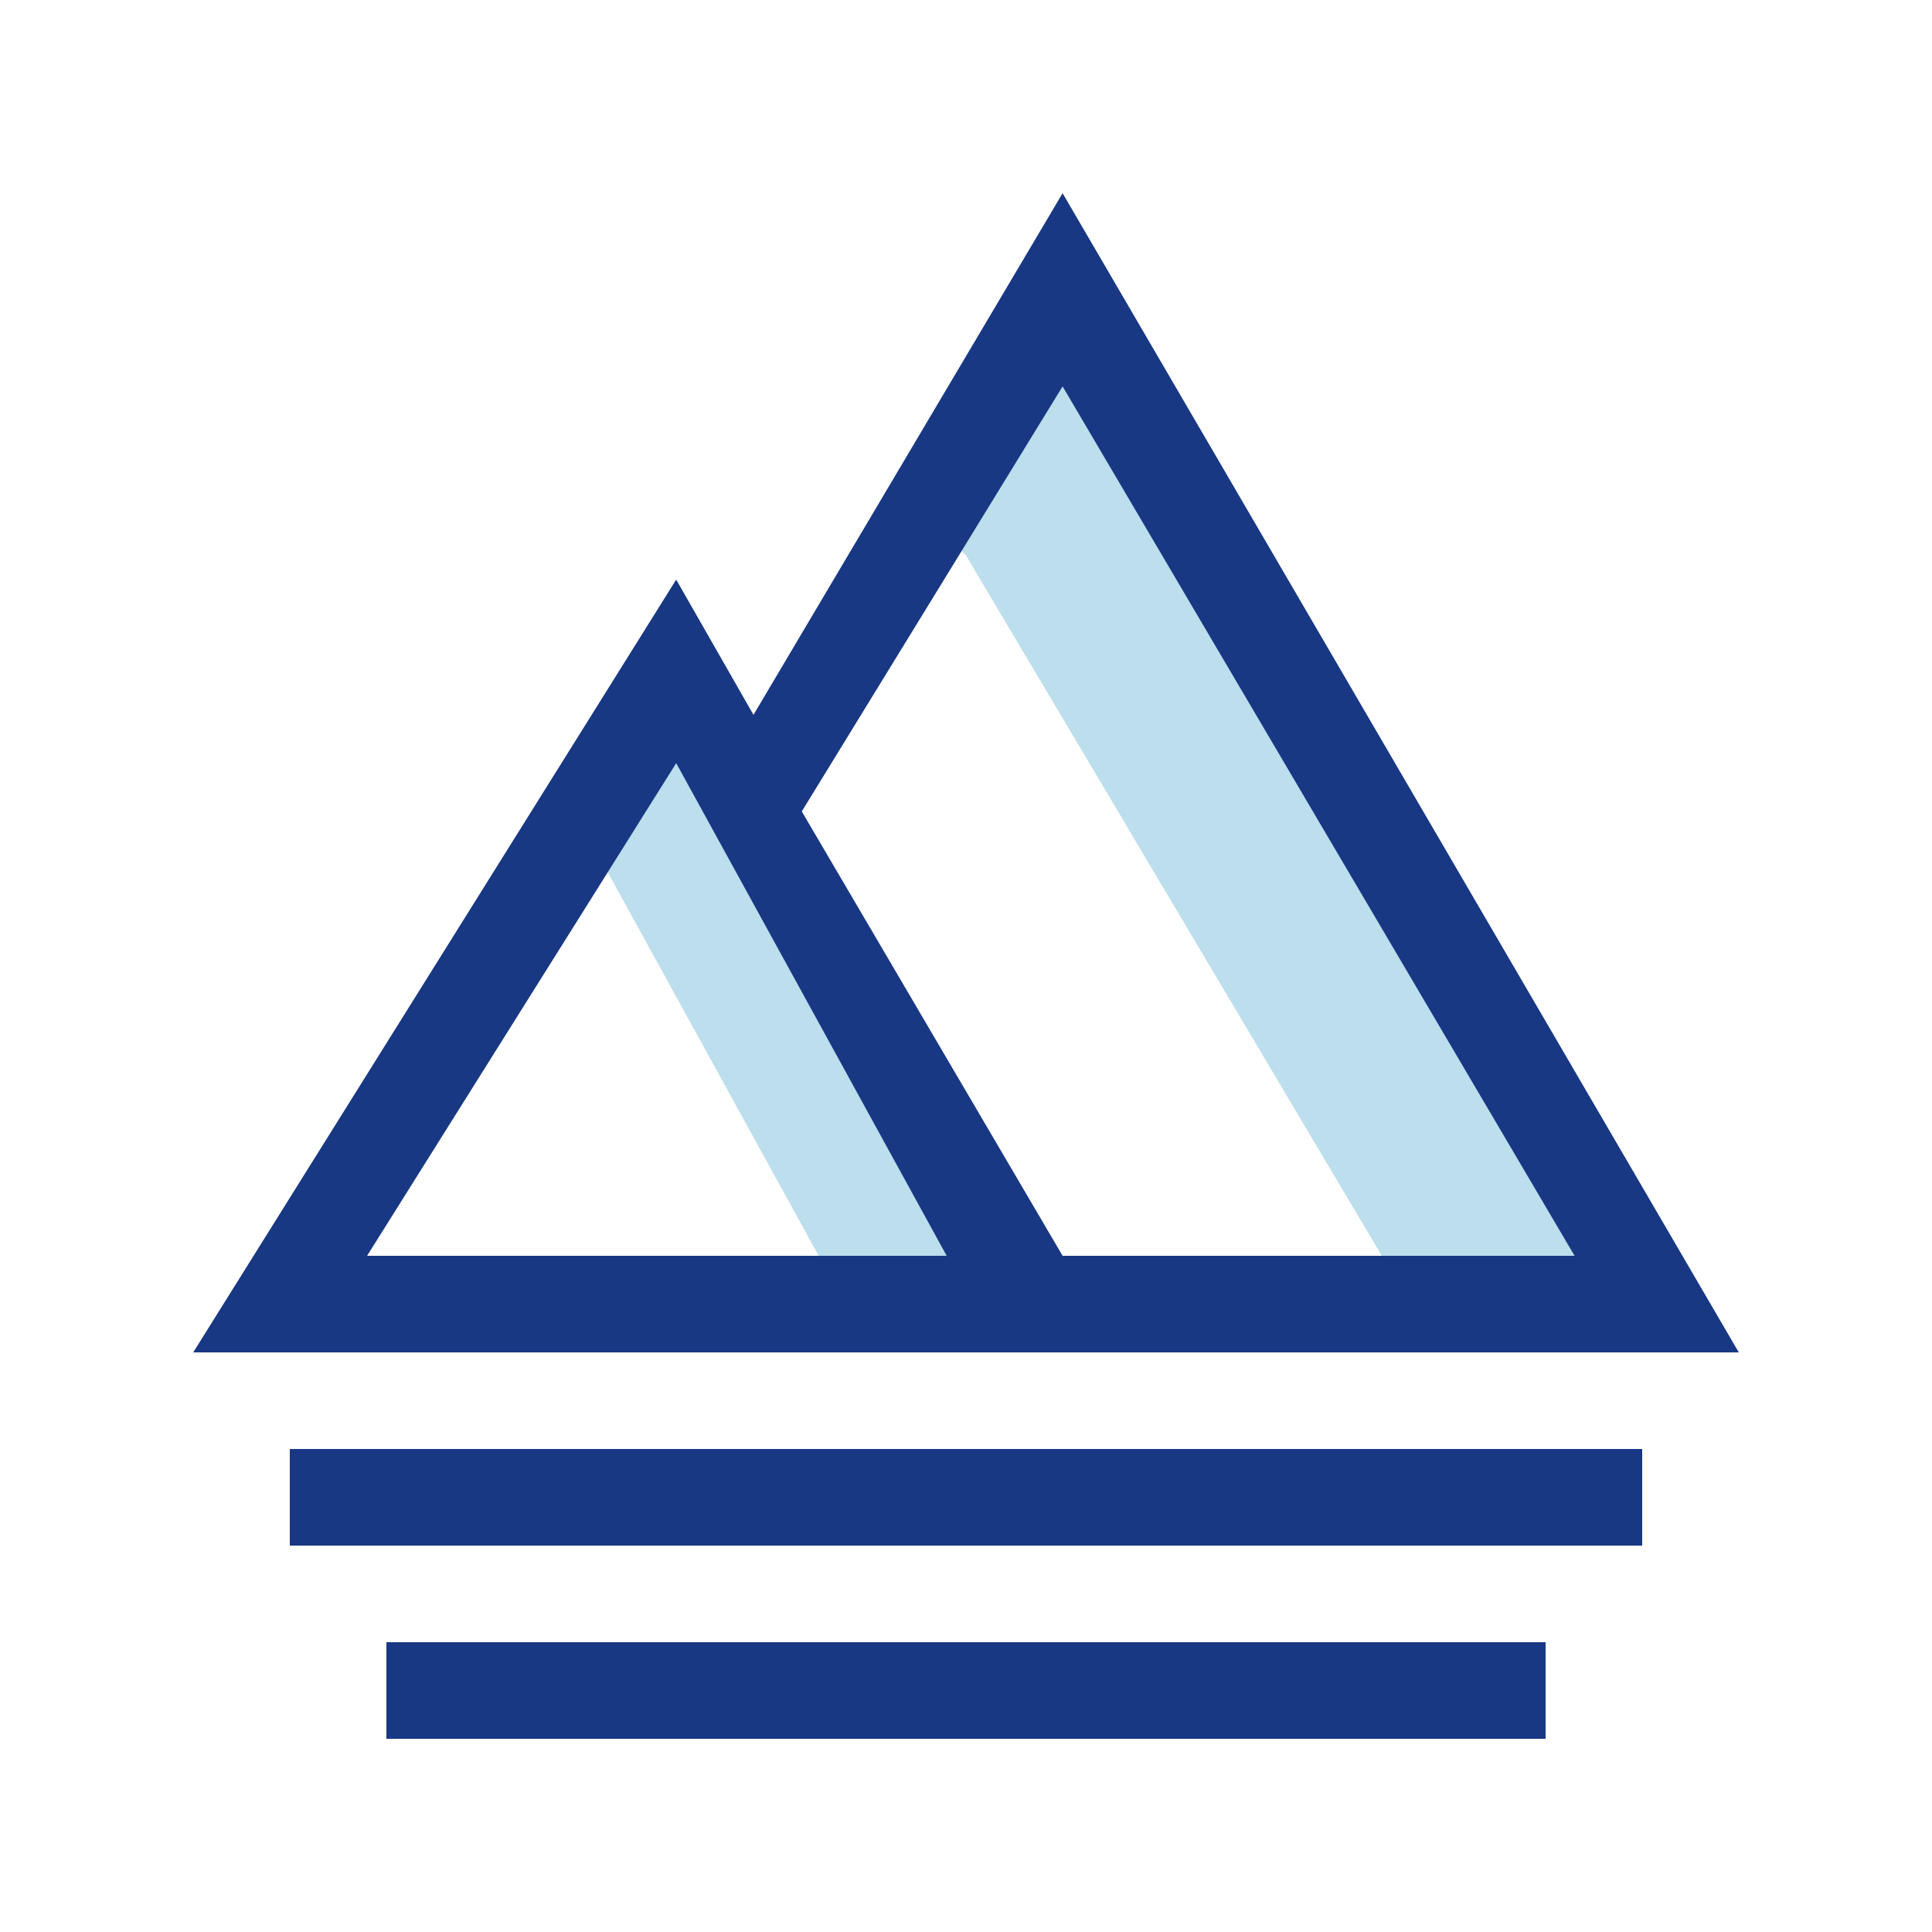
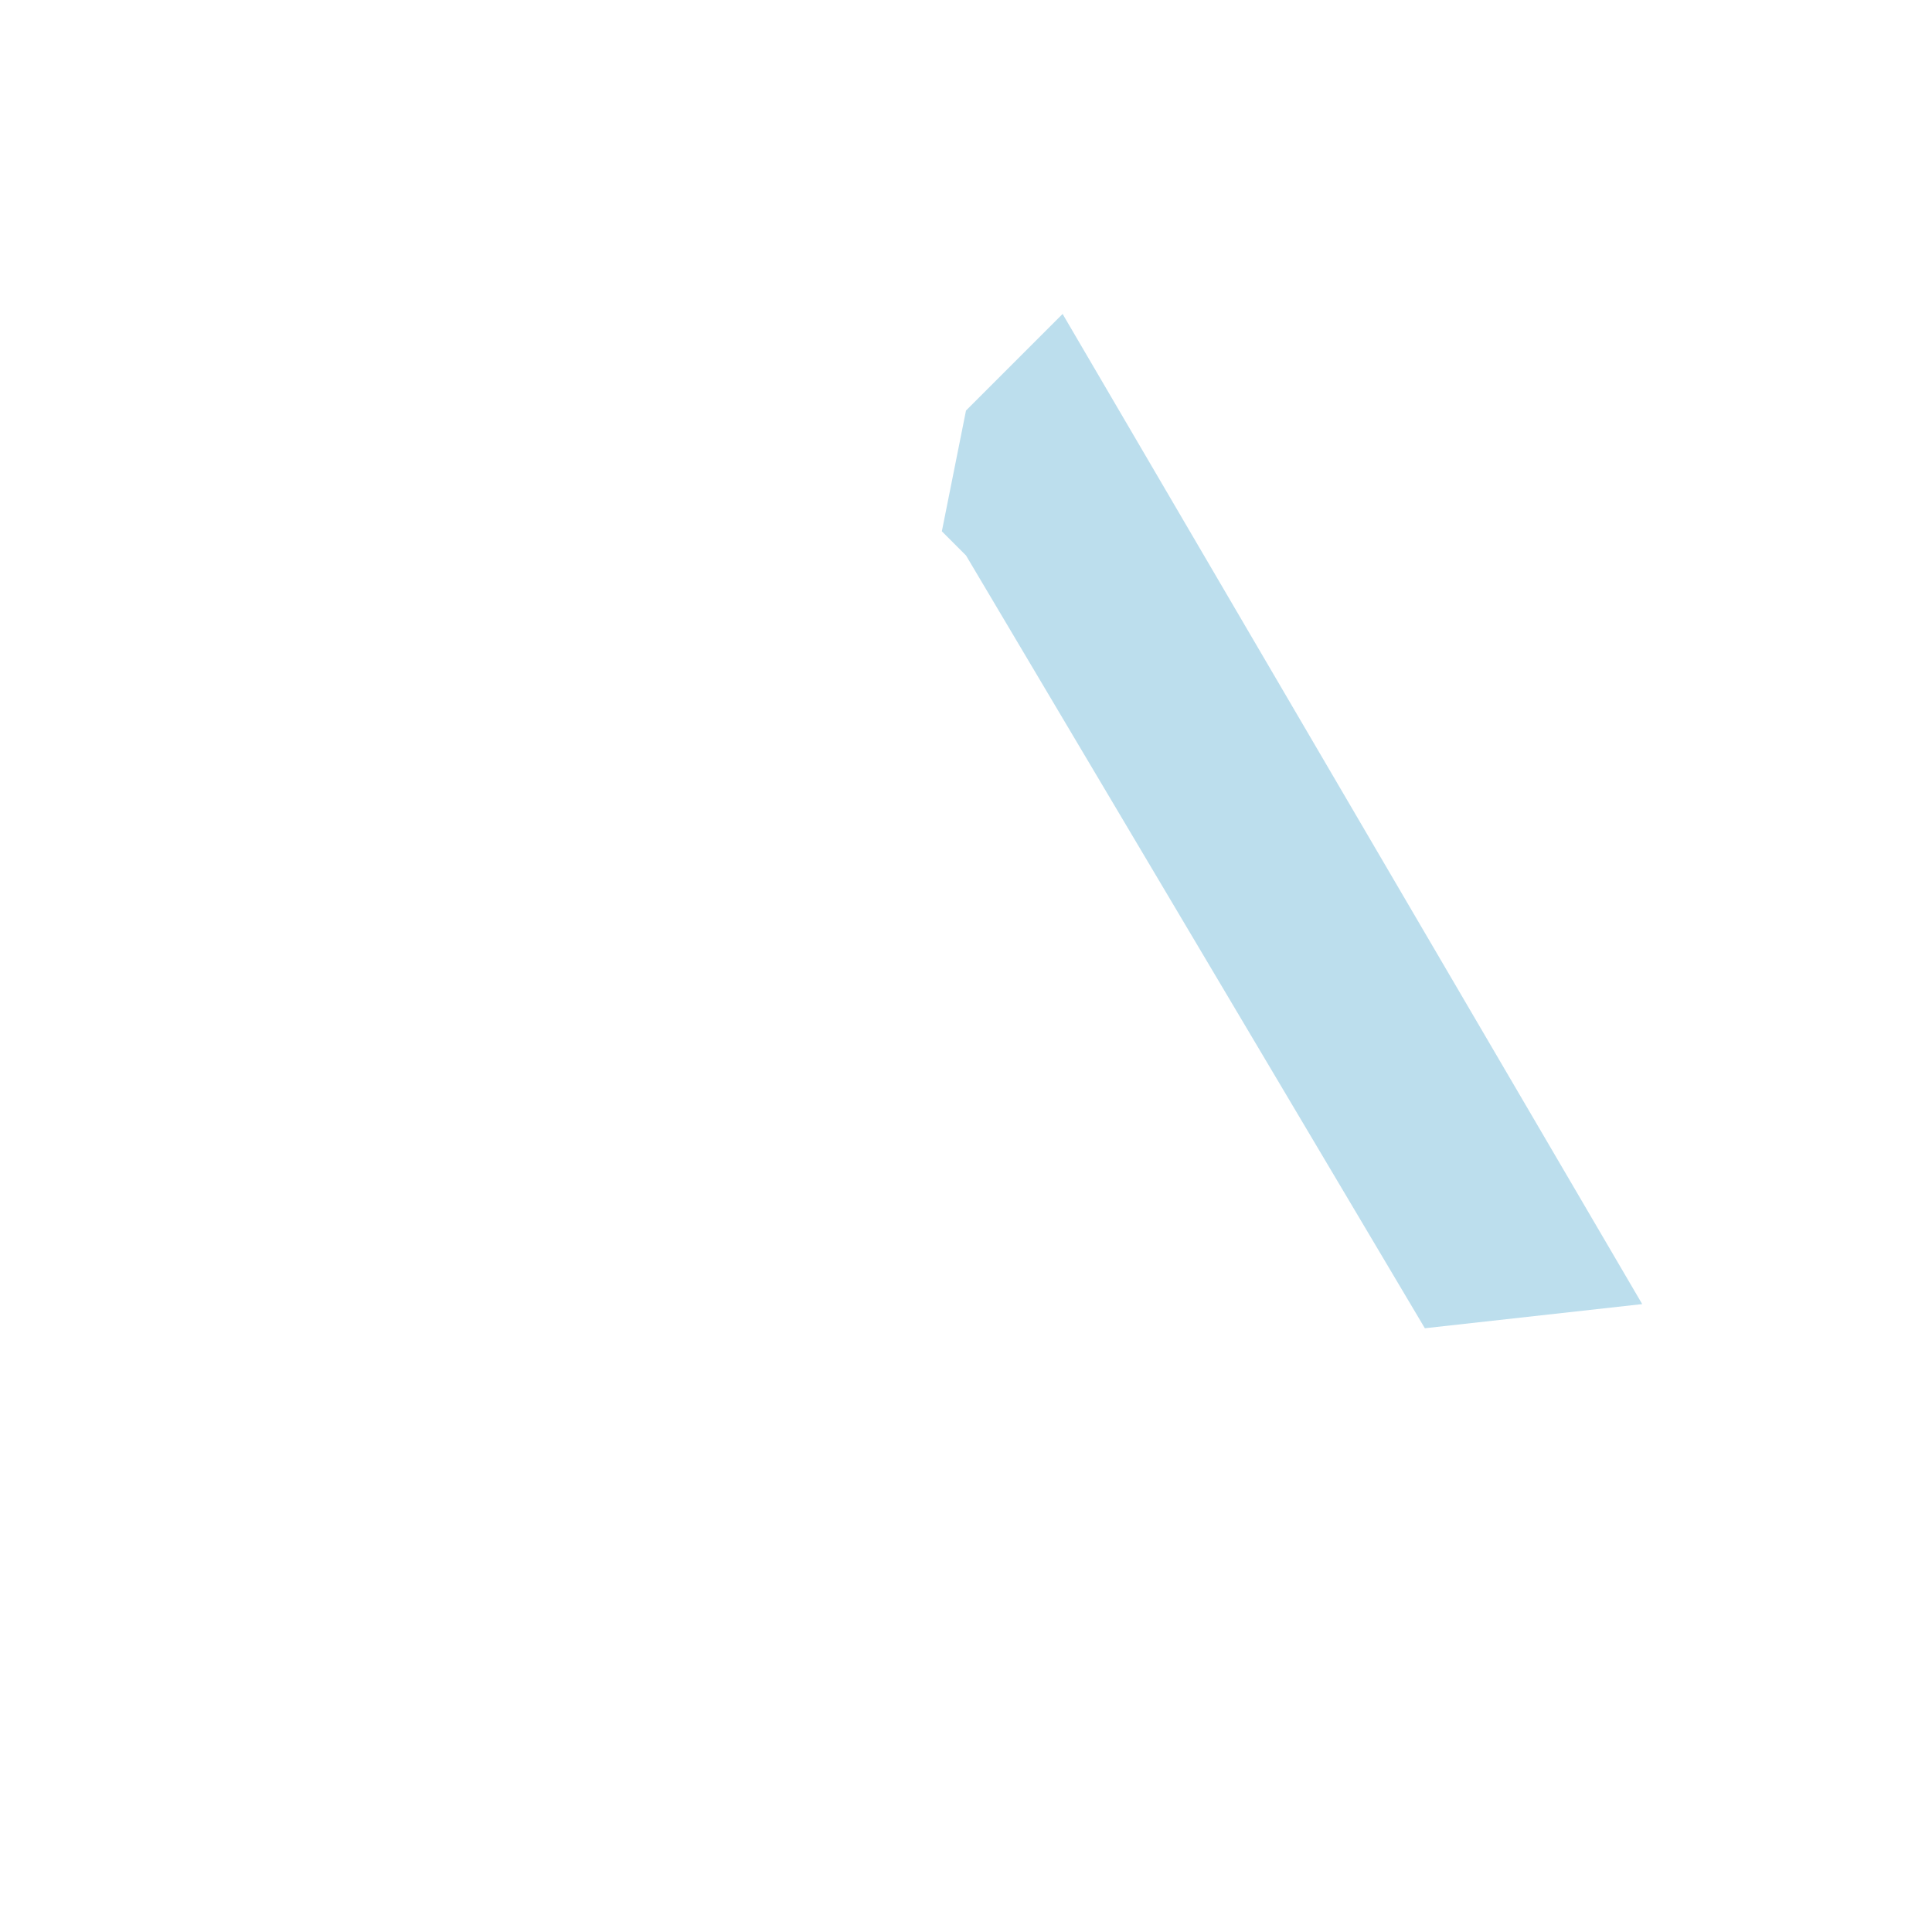
<svg xmlns="http://www.w3.org/2000/svg" width="40" height="40" viewBox="0 0 40 40" fill="none">
  <path d="M29.5 27.5L20 11.5L19.5 11L20 8.5L22 6.5L34 27L29.5 27.5Z" fill="#BCDEED" />
-   <path d="M17.5 27L12 17V16.786L12.31 15.238L13.552 14L21 26.691L17.5 27Z" fill="#BCDEED" />
-   <path d="M8 34H32V36H8V34ZM6 30H34V32H6V30ZM22 4L15.6 14.8L14 12L4 28H36L22 4ZM7.6 26L14 15.8L19.6 26H7.6ZM22 26L16.6 16.8L22 8L32.6 26H22Z" fill="#183884" />
</svg>